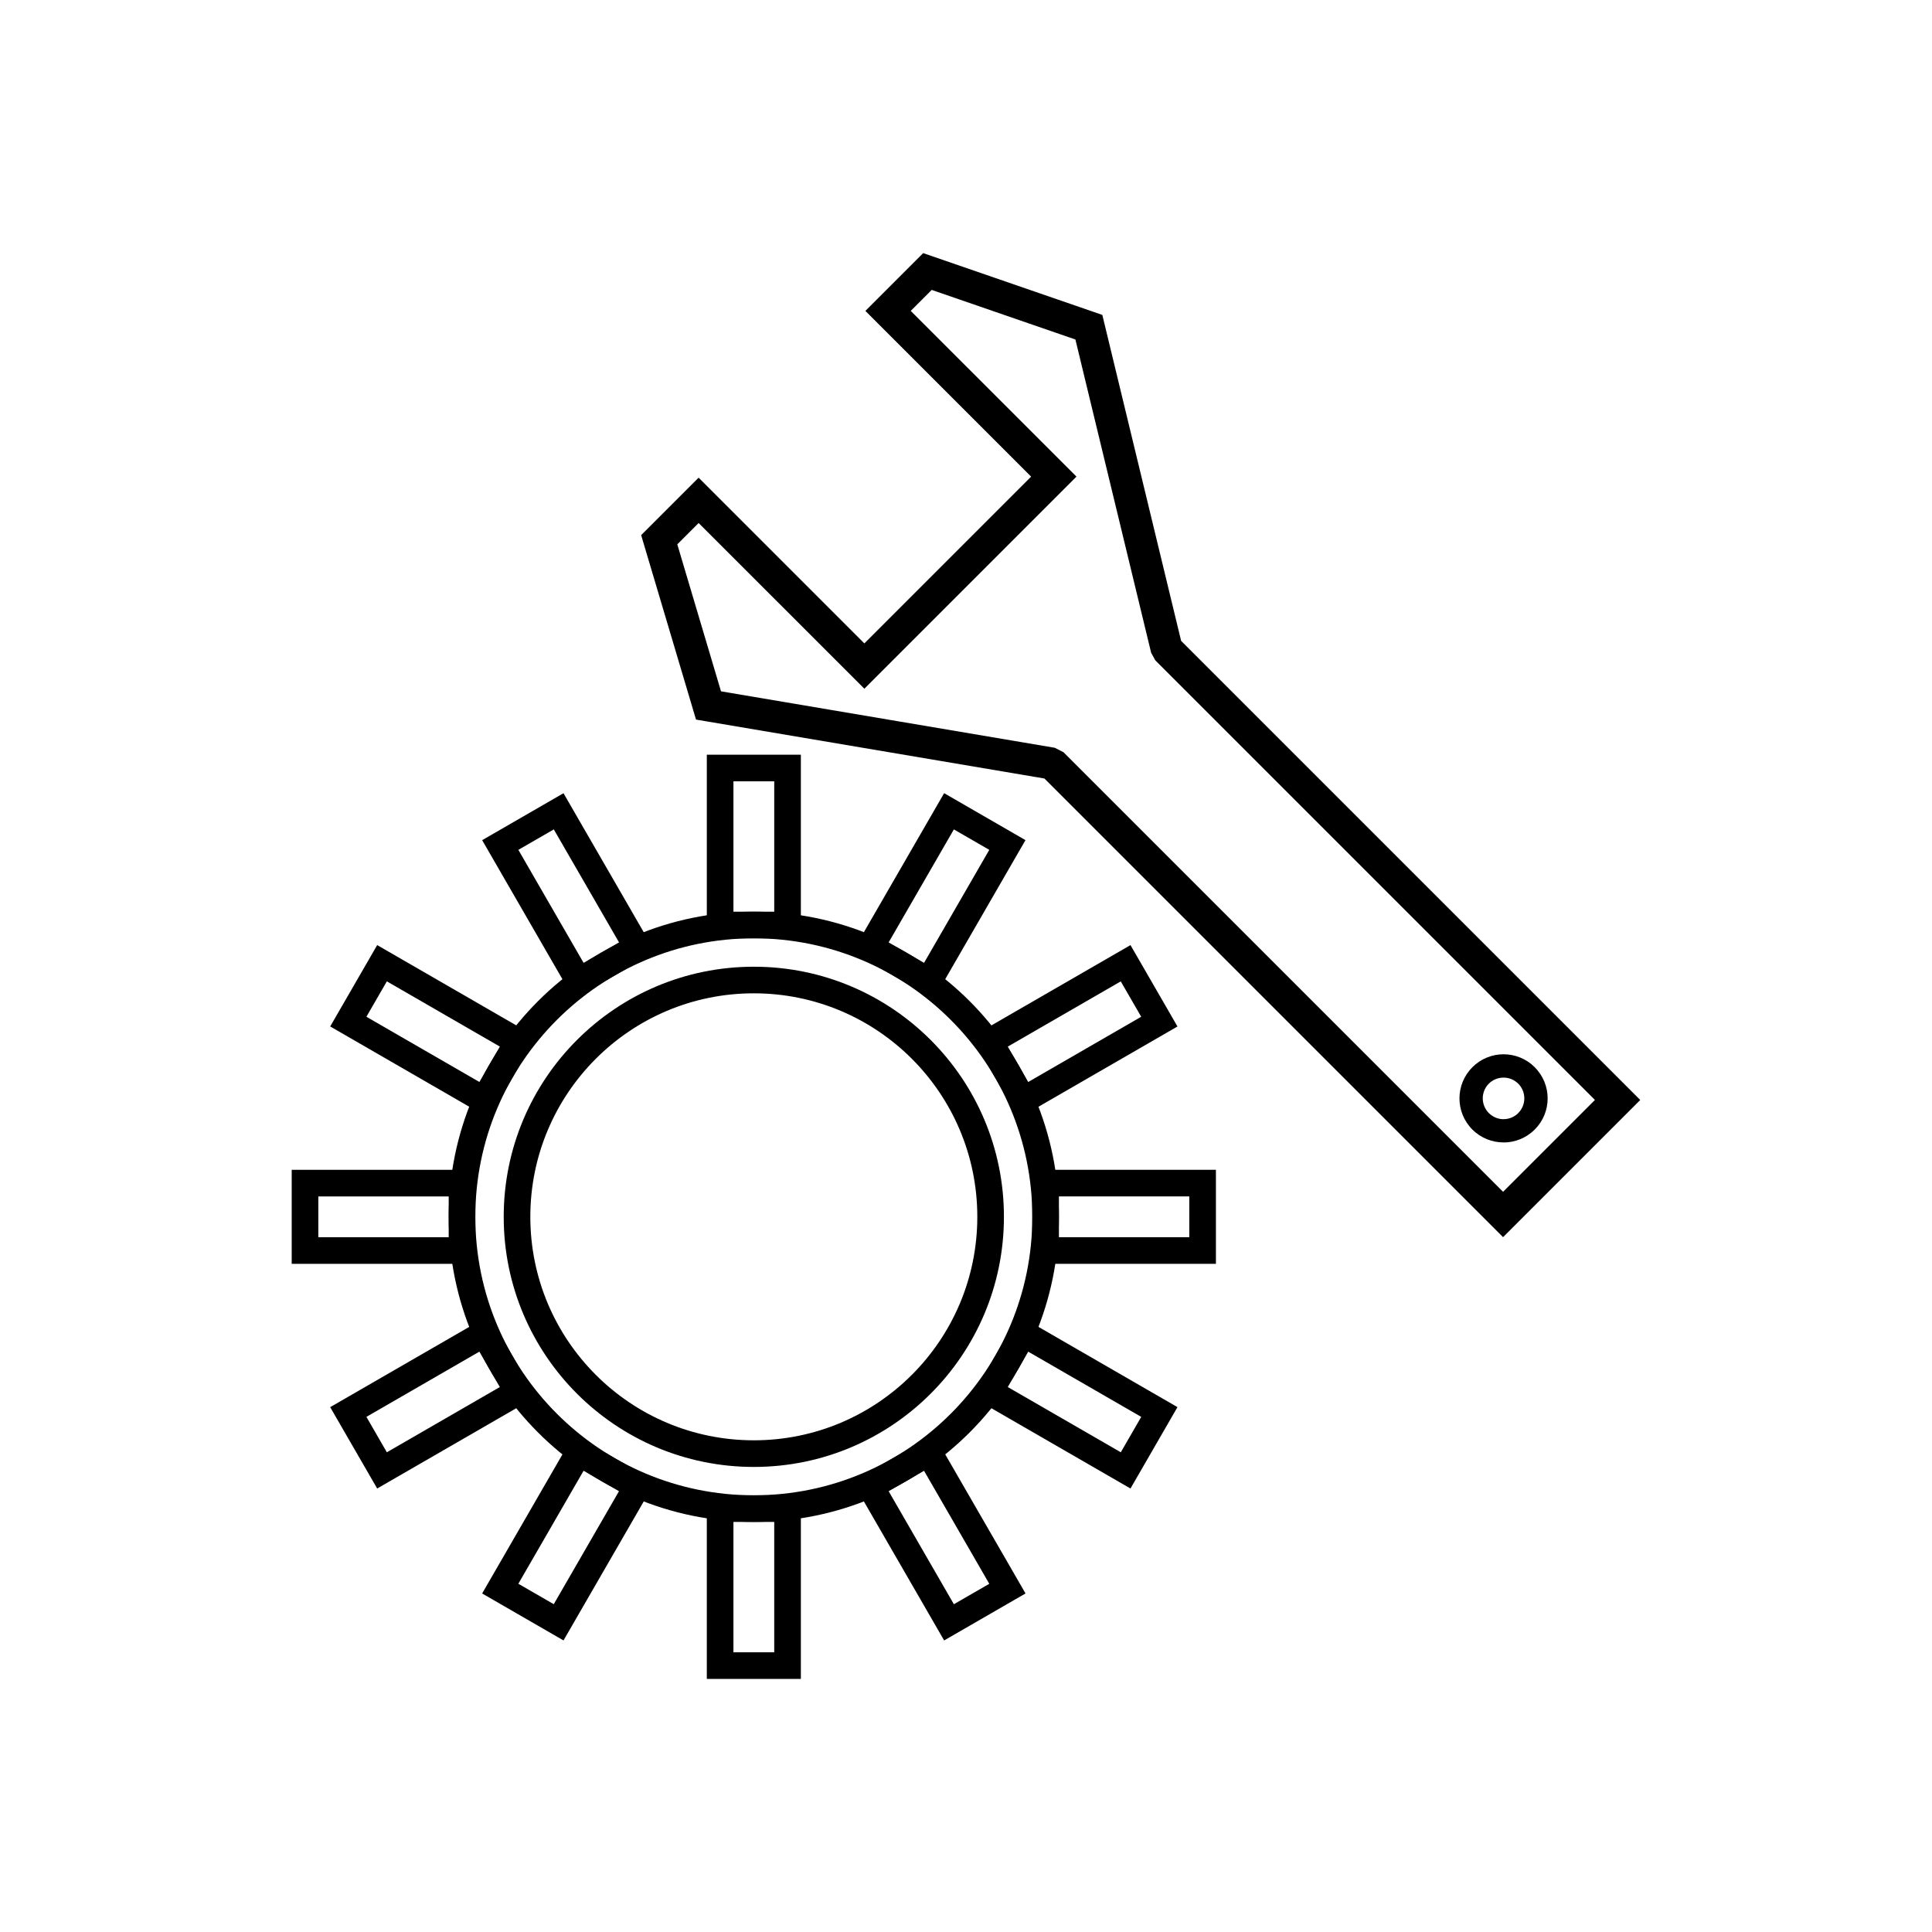
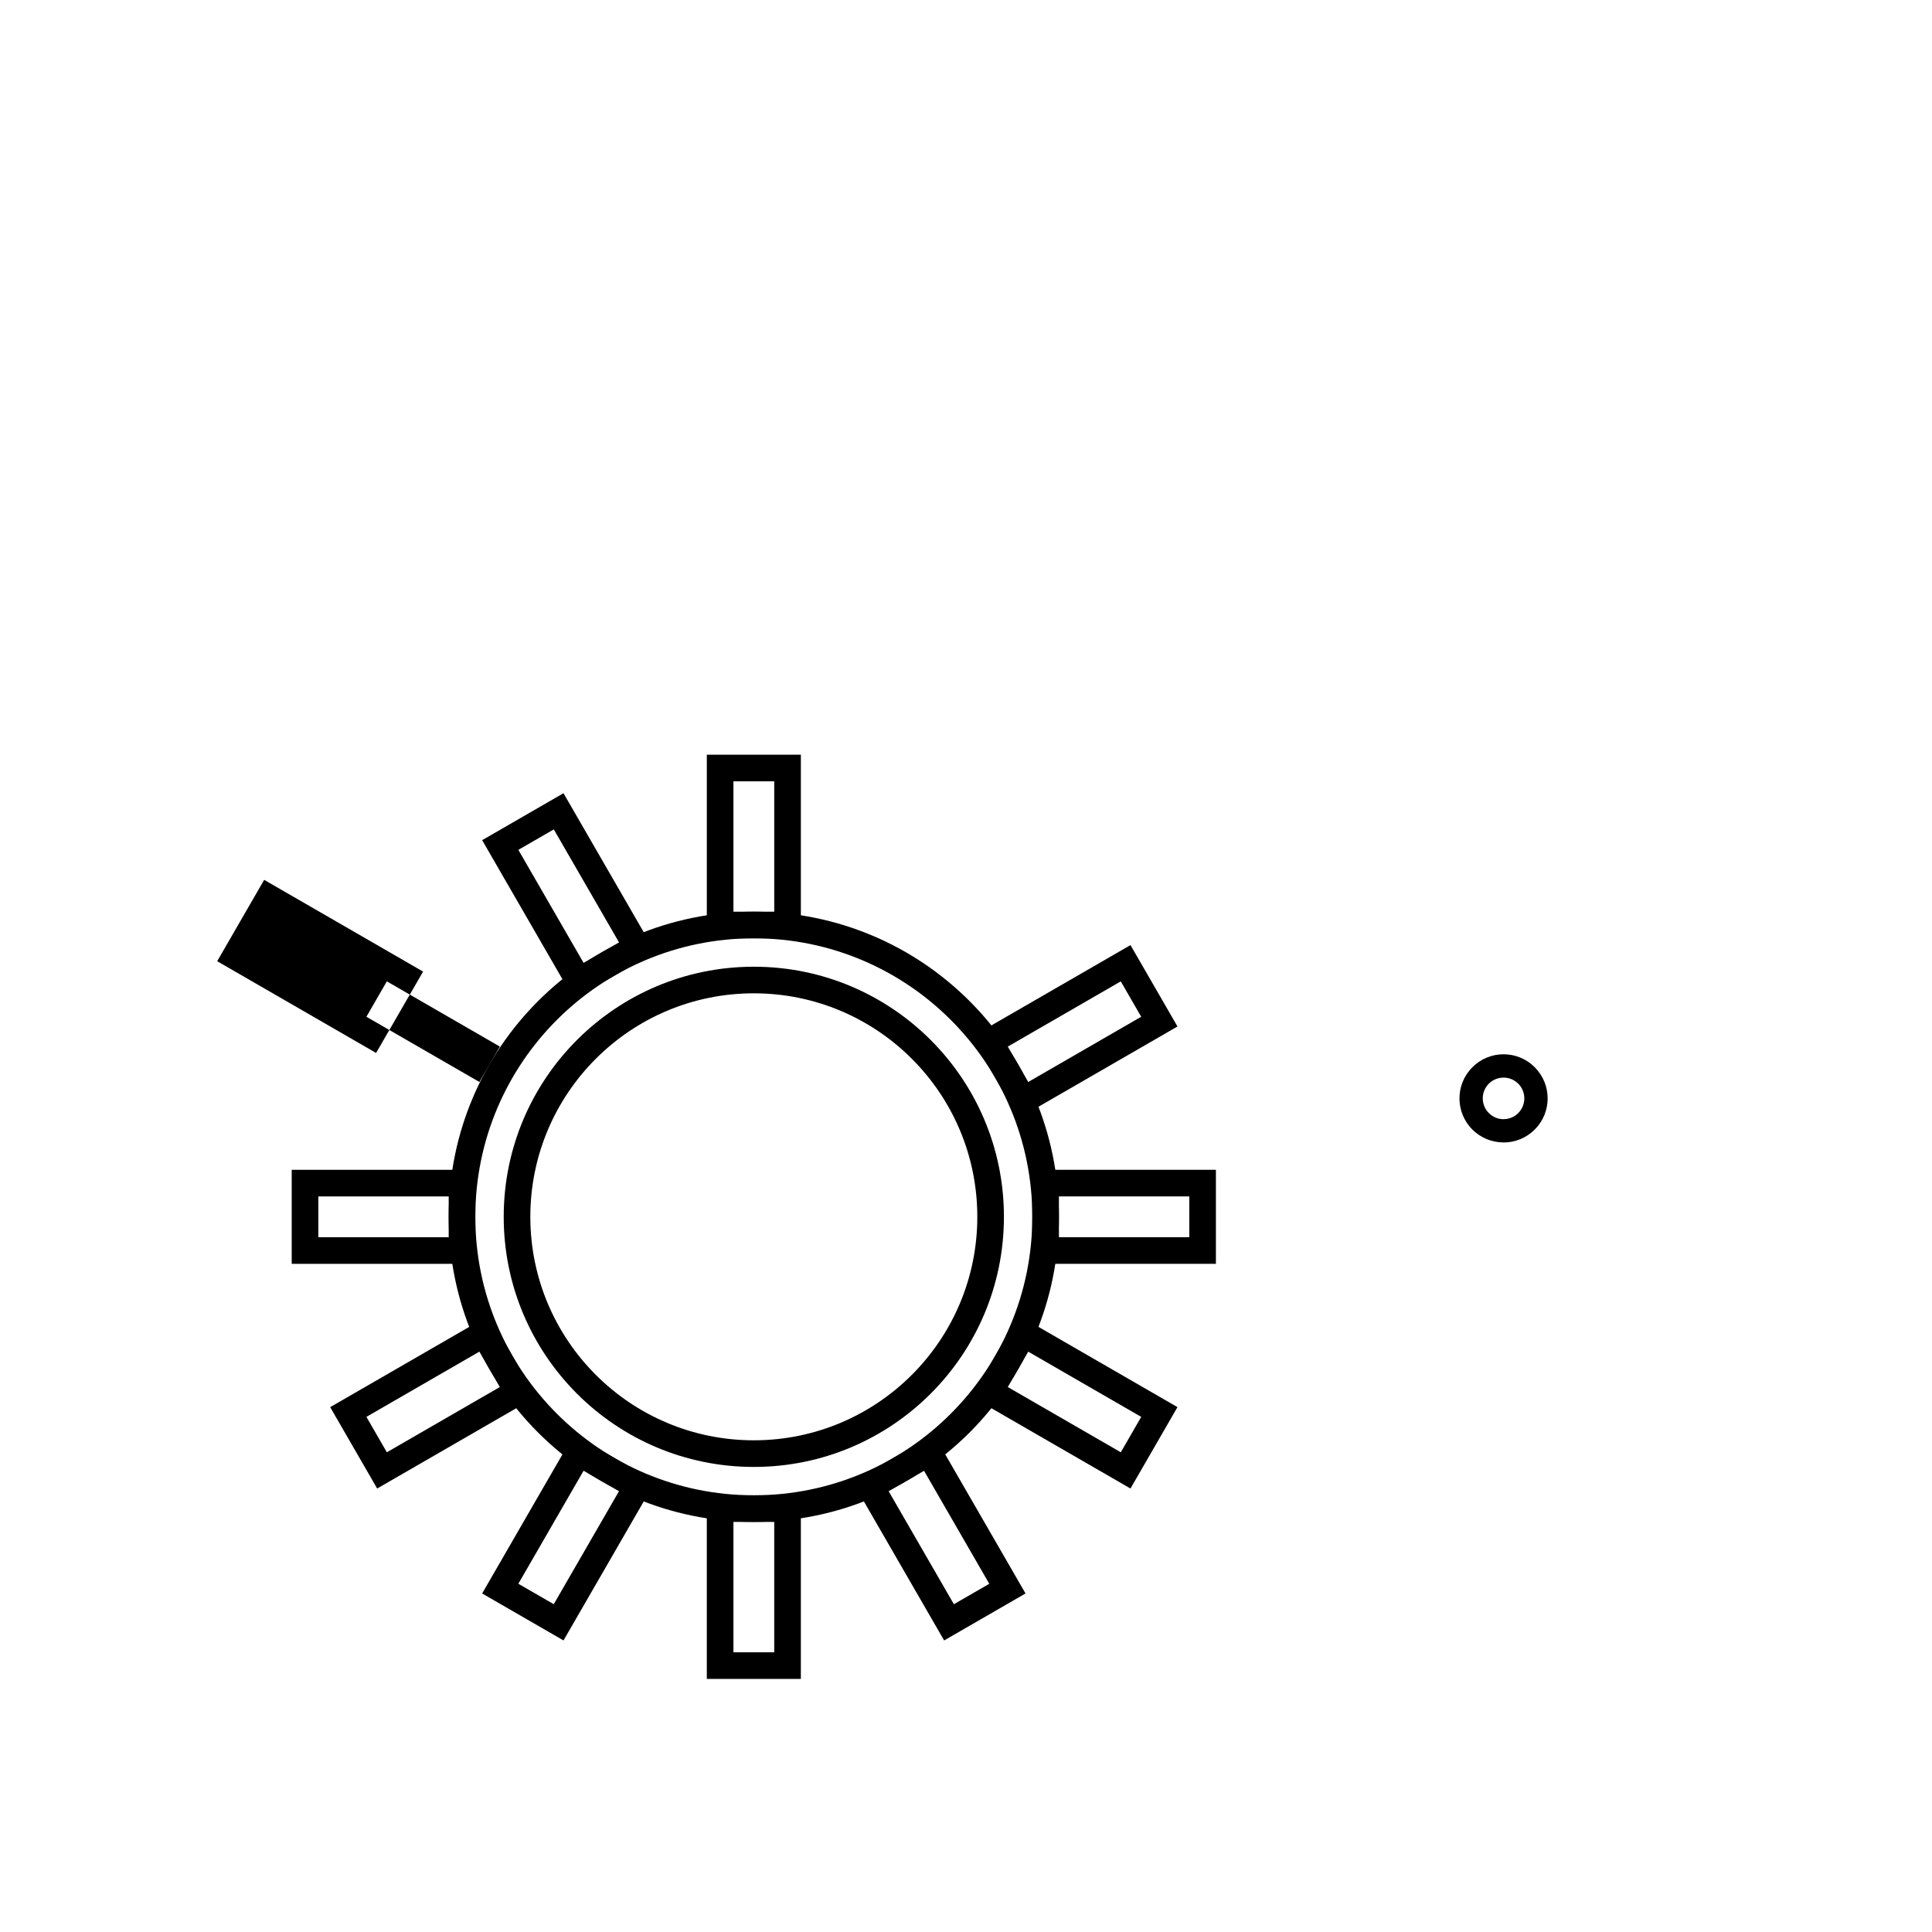
<svg xmlns="http://www.w3.org/2000/svg" fill="#000000" width="800px" height="800px" version="1.1" viewBox="144 144 512 512">
  <g>
-     <path d="m315.7 284.03 13.441-13.441 3.004 3.004 31.367 31.363 9.551 9.551 44.195-44.195-9.551-9.551-31.367-31.363-3.004-3.004 15.316-15.316 2.504 0.863 42.781 14.758 2.191 0.758 0.547 2.266 20.336 84.113 121.67 121.67-36.355 36.355-121.55-121.55-89.711-15.172-2.613-0.441-0.758-2.547-13.062-43.918-0.719-2.418zm13.441-1.426-5.652 5.652 11.586 38.953 88.457 14.961 2.309 1.18 116.49 116.49 24.34-24.34-116.49-116.49-1.113-2.008-20.074-83.031-38.082-13.141-5.559 5.559 28.363 28.359 15.559 15.559-56.211 56.211-15.559-15.559-28.363-28.359z" />
    <path d="m534.2 426.82c2.281-2.281 5.269-3.426 8.254-3.426 2.992 0 5.984 1.141 8.266 3.426v0.012c2.281 2.281 3.422 5.269 3.422 8.25 0 2.988-1.141 5.981-3.422 8.262h-0.012c-2.281 2.281-5.269 3.422-8.25 3.422v-0.012c-2.996 0-5.988-1.137-8.262-3.41-2.281-2.281-3.422-5.273-3.422-8.262 0-2.981 1.141-5.969 3.422-8.25v-0.012h0.012zm8.254 2.758c-1.414 0-2.828 0.535-3.902 1.605l0.008 0.004-0.008-0.004c-1.07 1.074-1.605 2.484-1.605 3.898 0 1.41 0.539 2.82 1.613 3.894 1.082 1.082 2.492 1.625 3.894 1.625v-0.012c1.414 0 2.824-0.535 3.898-1.605l-0.004-0.008c1.074-1.074 1.613-2.484 1.613-3.894 0-1.414-0.535-2.824-1.605-3.898l-0.008 0.004c-1.074-1.074-2.484-1.613-3.894-1.613z" />
    <path d="m343.77 385.61c22.328 0 42.543 9.051 57.172 23.684 14.633 14.633 23.684 34.848 23.684 57.172 0 22.328-9.051 42.543-23.684 57.172-14.633 14.633-34.848 23.684-57.172 23.684-22.328 0-42.543-9.051-57.172-23.684-14.633-14.633-23.684-34.848-23.684-57.172 0-22.328 9.051-42.543 23.684-57.172 14.633-14.633 34.848-23.684 57.172-23.684zm52.188 28.668c-13.355-13.355-31.805-21.617-52.188-21.617-20.379 0-38.832 8.262-52.188 21.617-13.355 13.355-21.617 31.805-21.617 52.188 0 20.379 8.262 38.832 21.617 52.188 13.355 13.355 31.805 21.617 52.188 21.617 20.379 0 38.832-8.262 52.188-21.617 13.355-13.355 21.617-31.805 21.617-52.188 0-20.379-8.262-38.832-21.617-52.188z" />
    <path d="m338.37 385.61h10.812v-34.551h-10.812zm14.34 7.055h-21.395v-48.66h24.922v48.66z" />
    <path d="m334.84 540.27h21.395v48.66h-24.922v-48.66zm14.34 7.055h-10.812v34.551h10.812z" />
    <path d="m298.66 399.17 9.391-5.422-17.289-29.949-9.391 5.422zm15.938-1.09-15.473 8.934-3.035 1.754-1.758-3.047-20.801-36.031-1.754-3.035 3.047-1.758 15.473-8.934 3.035-1.754 1.758 3.047 20.801 36.031 1.75 3.035-3.047 1.758z" />
    <path d="m372.95 534.86 15.473-8.934 3.039-1.754 1.754 3.035 20.801 36.031 1.758 3.047-3.055 1.762-15.473 8.934-3.039 1.754-1.754-3.035-20.801-36.031-1.758-3.047zm15.93-1.086-9.379 5.414 17.289 29.949 9.379-5.414z" />
-     <path d="m271.05 430.74 5.418-9.383-29.949-17.289-5.418 9.383zm13.262-8.926-8.934 15.473-1.758 3.047-3.035-1.754-36.031-20.801-3.047-1.758 1.754-3.035 8.934-15.473 1.762-3.055 3.047 1.758 36.031 20.801 3.035 1.754-1.754 3.039z" />
+     <path d="m271.05 430.74 5.418-9.383-29.949-17.289-5.418 9.383m13.262-8.926-8.934 15.473-1.758 3.047-3.035-1.754-36.031-20.801-3.047-1.758 1.754-3.035 8.934-15.473 1.762-3.055 3.047 1.758 36.031 20.801 3.035 1.754-1.754 3.039z" />
    <path d="m403.23 511.12 8.934-15.473 1.762-3.055 3.047 1.758 36.031 20.801 3.035 1.754-1.754 3.039-8.934 15.473-1.762 3.055-3.047-1.758-36.031-20.801-3.035-1.754zm13.258-8.918-5.414 9.379 29.949 17.289 5.414-9.379z" />
    <path d="m262.91 471.88v-10.812h-34.551v10.812zm7.055-14.34v21.391h-48.66v-24.918h48.66z" />
    <path d="m417.57 475.4v-21.391h48.66v24.918h-48.66zm7.055-14.34v10.812h34.551v-10.812z" />
    <path d="m276.46 511.58-5.418-9.383-29.941 17.289 5.418 9.383zm-1.082-15.949 8.934 15.473 1.762 3.051-3.043 1.758-36.031 20.801-3.047 1.758-1.762-3.055-8.934-15.473-1.754-3.035 3.047-1.758 36.031-20.801 3.039-1.754 1.754 3.035z" />
    <path d="m412.16 437.29-8.934-15.473-1.754-3.039 3.035-1.754 36.031-20.801 3.051-1.762 1.758 3.043 8.934 15.473 1.762 3.051-3.043 1.758-36.031 20.801-3.047 1.758zm-1.086-15.93 5.414 9.379 29.941-17.289-5.414-9.379z" />
    <path d="m308.04 539.18-9.383-5.418-17.289 29.949 9.383 5.418zm-8.922-13.258 15.473 8.934 3.055 1.762-1.758 3.047-20.801 36.031-1.754 3.035-3.039-1.754-15.473-8.934-3.047-1.758 1.754-3.035 20.801-36.031 1.758-3.047 3.035 1.754z" />
-     <path d="m388.42 407.01-15.473-8.934-3.055-1.762 1.758-3.047 20.801-36.031 1.754-3.035 3.039 1.754 15.473 8.934 3.047 1.758-1.754 3.035-20.801 36.031-1.758 3.047-3.035-1.754zm-8.922-13.258 9.383 5.418 17.289-29.949-9.383-5.418-17.293 29.949z" />
    <path d="m343.77 400.19c18.301 0 34.871 7.418 46.867 19.414 11.996 11.996 19.414 28.562 19.414 46.867 0 18.301-7.418 34.871-19.414 46.867-11.996 11.996-28.562 19.414-46.867 19.414-18.301 0-34.871-7.418-46.867-19.414-11.992-11.996-19.414-28.562-19.414-46.867 0-18.301 7.418-34.871 19.414-46.867 11.996-11.996 28.562-19.414 46.867-19.414zm41.879 24.398c-10.719-10.719-25.523-17.348-41.879-17.348-16.355 0-31.16 6.629-41.879 17.348s-17.348 25.523-17.348 41.879c0 16.355 6.629 31.16 17.348 41.879s25.523 17.348 41.879 17.348c16.355 0 31.16-6.629 41.879-17.348s17.348-25.523 17.348-41.879c0-16.355-6.629-31.16-17.348-41.879z" />
  </g>
</svg>